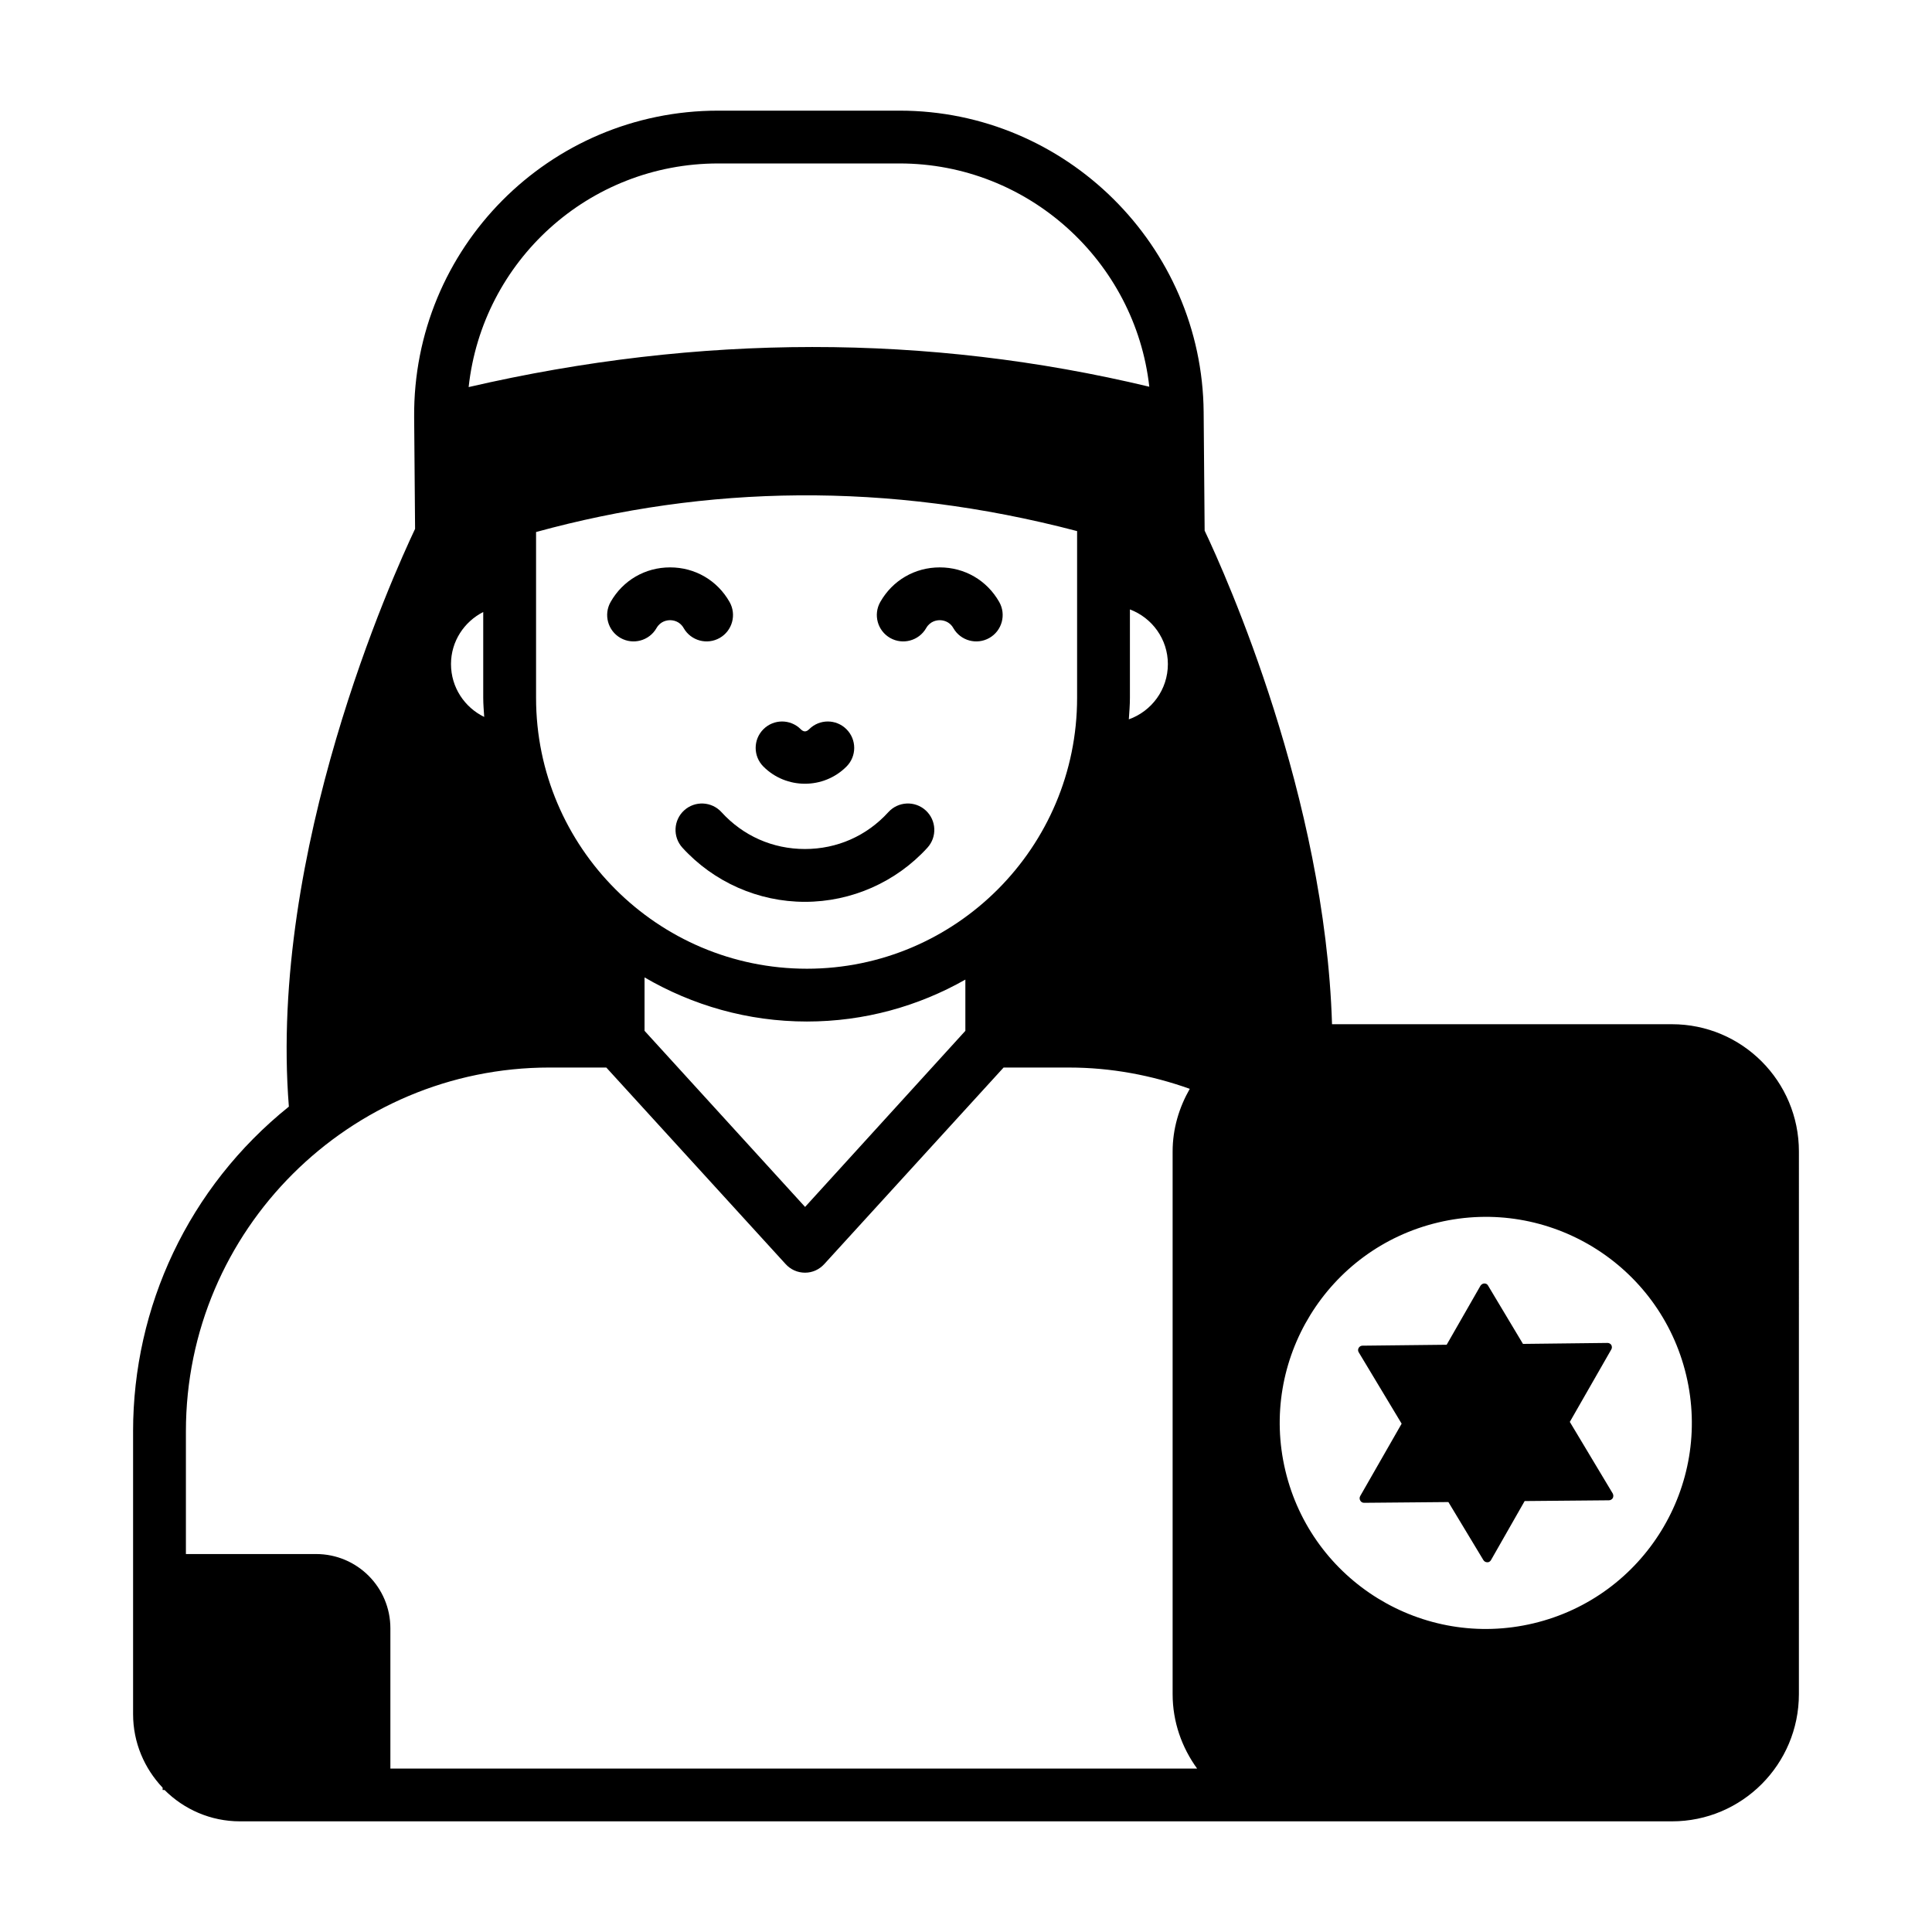
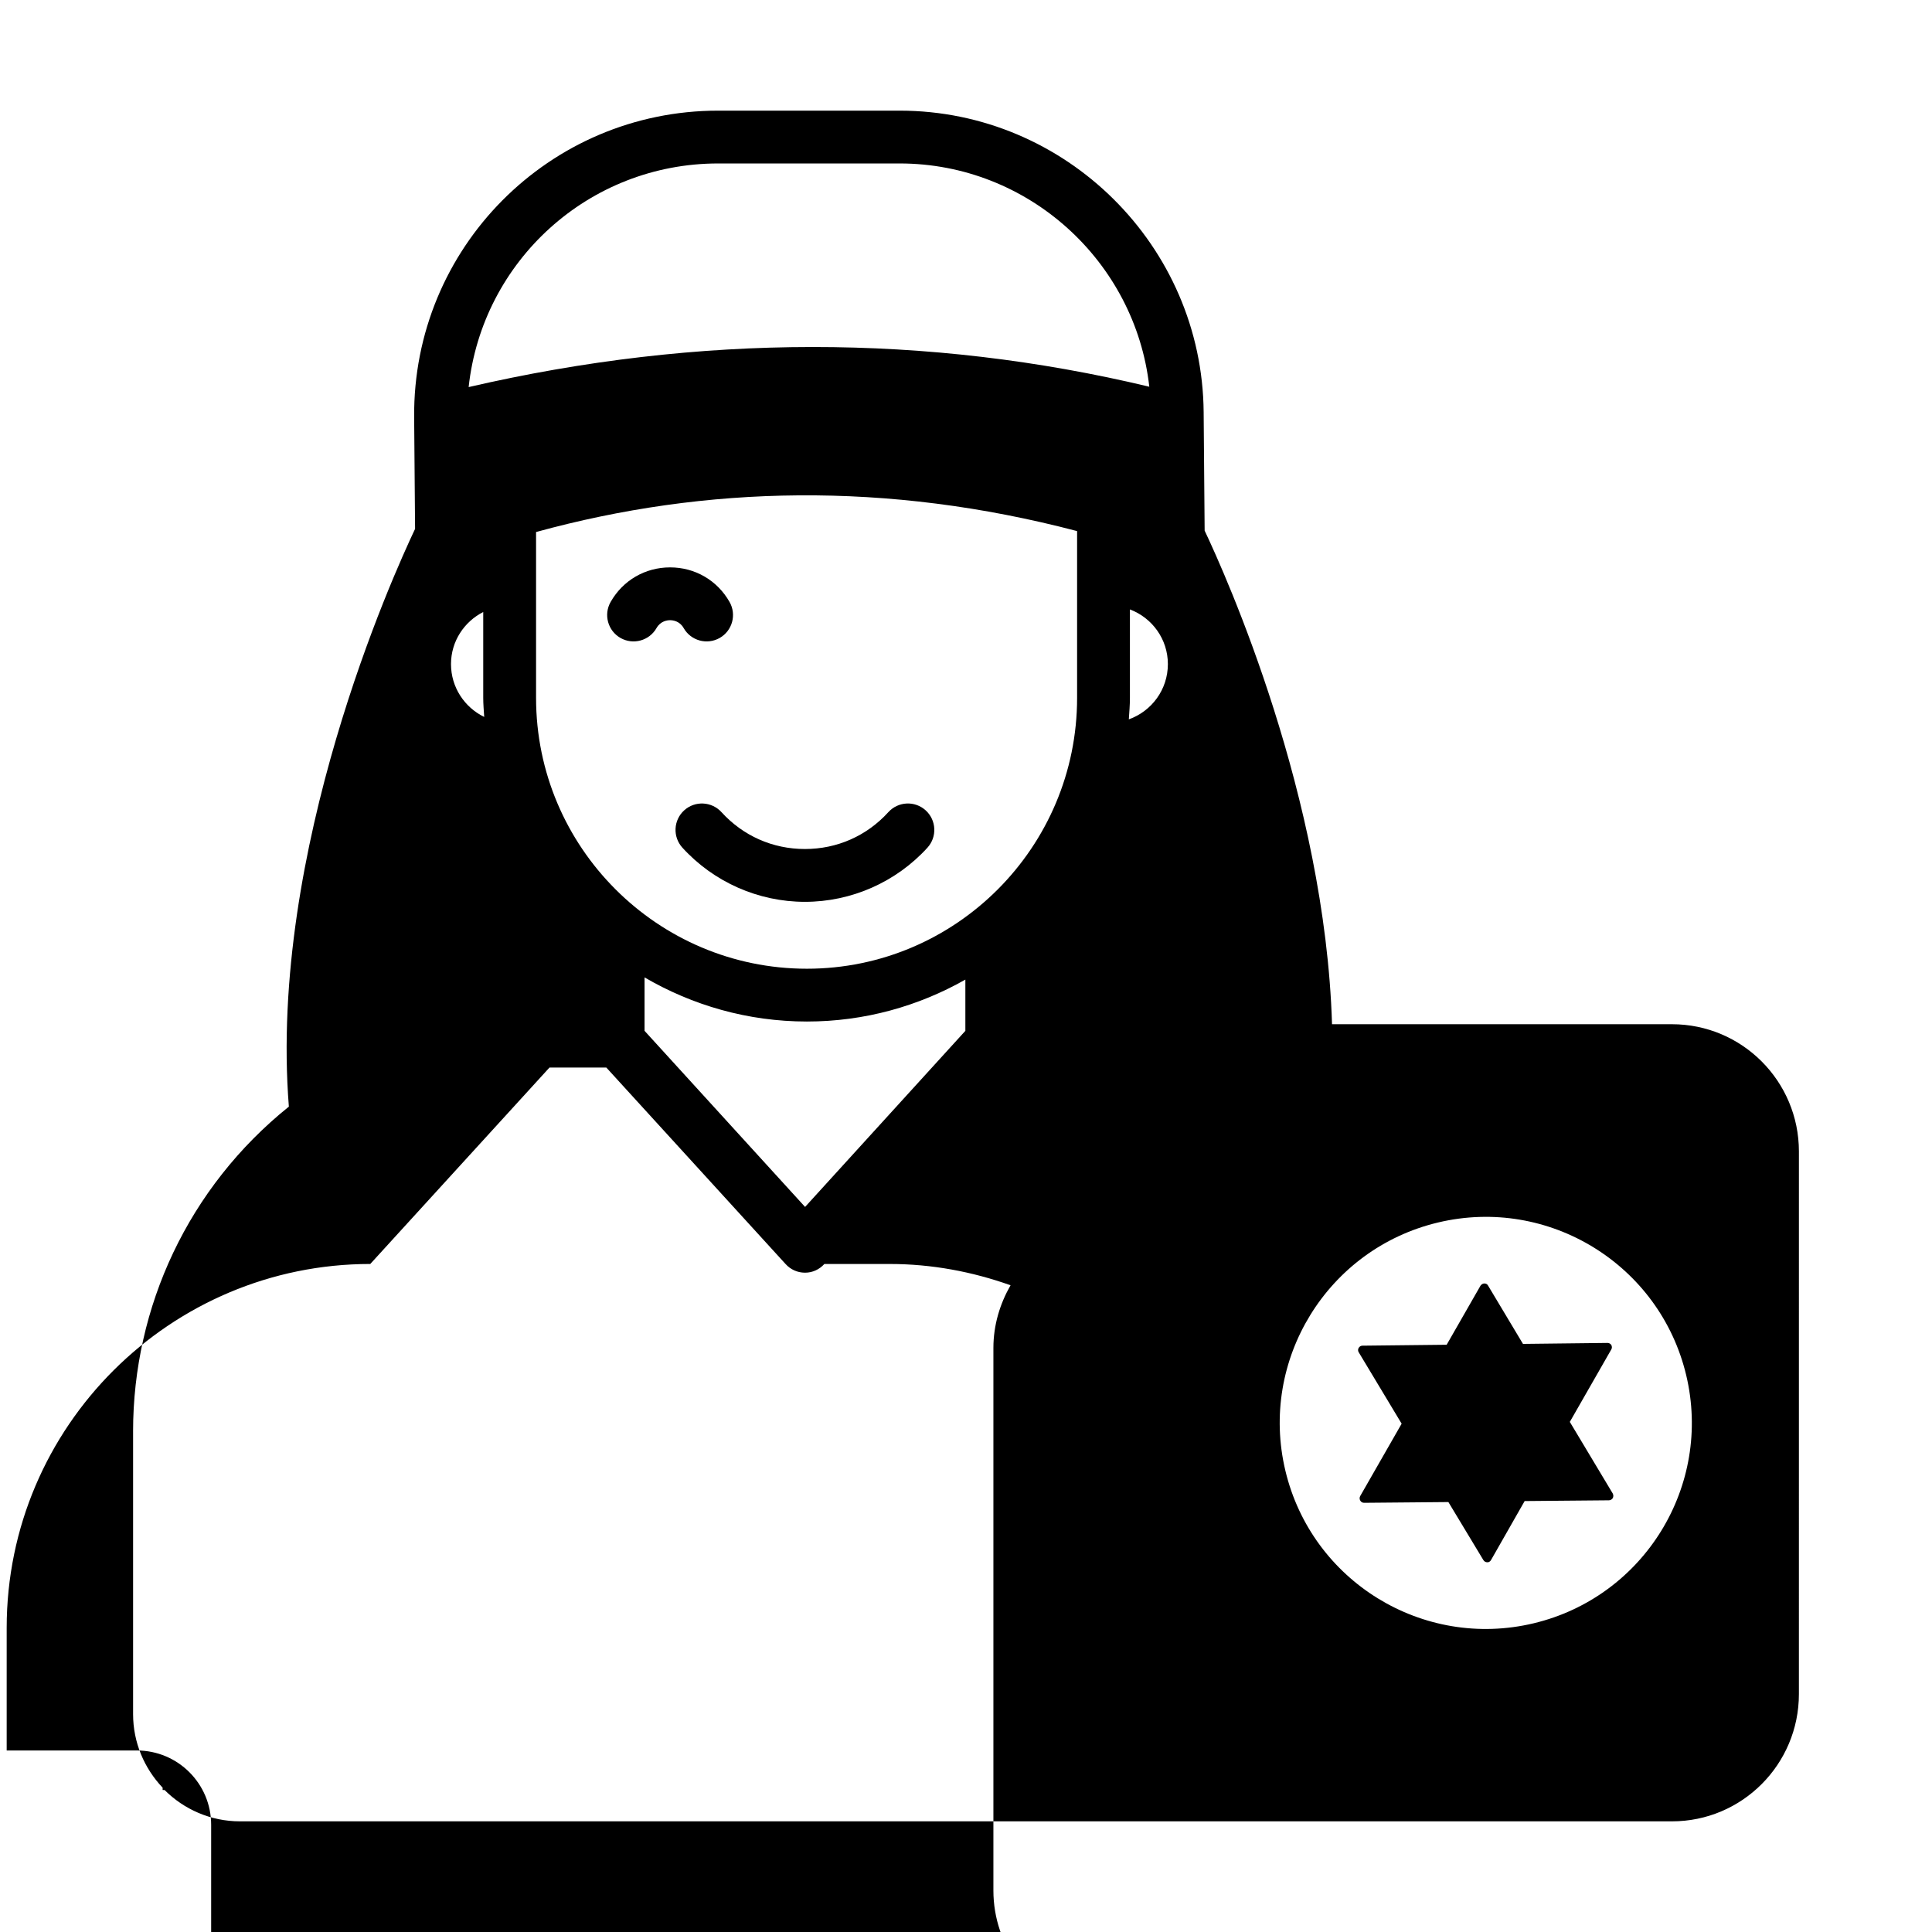
<svg xmlns="http://www.w3.org/2000/svg" fill="#000000" width="800px" height="800px" version="1.1" viewBox="144 144 512 512">
  <g>
    <path d="m515.45 521.29-10.996 19.207c-0.195 0.383-0.191 0.812 0.043 1.188 0.176 0.34 0.57 0.582 1 0.574l22.34-0.199 9.277 15.383c0.234 0.371 0.617 0.57 1 0.574 0.09-0.02 0.191 0.004 0.285-0.016 0.316-0.074 0.559-0.281 0.73-0.559l8.922-15.648 22.34-0.199c0.43-0.012 0.805-0.242 1.012-0.582 0.199-0.379 0.191-0.812 0.004-1.199l-11.387-18.996 10.996-19.207c0.207-0.34 0.199-0.766 0.012-1.156-0.234-0.371-0.617-0.57-1.047-0.562l-22.375 0.258-9.242-15.438c-0.188-0.387-0.57-0.586-1-0.578-0.383-0.004-0.762 0.23-1.012 0.582l-8.969 15.656-22.328 0.246c-0.43 0.008-0.805 0.238-1.004 0.621-0.207 0.336-0.191 0.812 0.031 1.141z" />
-     <path d="m179.27 523.33v74.941c0 7.562 3.012 14.395 7.828 19.488v0.617h0.52c5.133 5.125 12.203 8.301 19.992 8.301h379.46c18.613 0 33.656-15.117 33.656-33.73l0.004-143.79c0-18.613-15.043-33.727-33.656-33.727l-90.074 0.004c-1.836-60.242-28.07-118.82-33.758-130.81l-0.262-31.398c-0.367-44.062-36.508-79.902-80.57-79.902h-48.086c-44.805 0-80.941 36.445-80.57 81.242l0.246 29.594c-5.789 12.23-38.836 85.102-33.449 153.11-26.637 21.406-41.285 53.07-41.285 86.066zm345.81-55.352c29.32-6.996 58.777 11.129 65.777 40.445 6.996 29.32-11.125 58.777-40.445 65.773-29.32 6.996-58.777-11.125-65.773-40.445-7-29.316 11.125-58.777 40.441-65.773zm-190.75-280.66h48.086c34.094 0 62.445 25.969 66.16 59.168-58.723-14.066-119.31-14.031-180.38 0.094 3.625-33.395 31.812-59.262 66.137-59.262zm119.17 132.67c0 6.773-4.32 12.5-10.348 14.648 0.125-1.891 0.289-3.769 0.289-5.688v-23.445c5.879 2.223 10.059 7.867 10.059 14.484zm-95.66 80.734c-39.578 0-71.777-32.199-71.777-71.777v-43.953c44.914-12.336 92.926-13.496 143.38-0.246v44.199c0 39.578-32.125 71.777-71.605 71.777zm41.992 2.883v13.578l-42.477 46.668-42.543-46.672v-14.156c12.664 7.387 27.336 11.691 43.023 11.691 15.266 0.004 29.574-4.066 41.996-11.109zm-127.77-97.414v22.754c0 1.703 0.156 3.367 0.258 5.051-5.199-2.527-8.801-7.832-8.801-14.008 0-6.023 3.488-11.227 8.543-13.797zm17.559 120.72h15.059l47.496 52.059c1.328 1.469 3.148 2.305 5.18 2.305 1.961 0 3.777-0.836 5.109-2.305l47.496-52.059h17.367c11.082 0 21.836 2.031 31.973 5.641-2.809 4.922-4.543 10.539-4.543 16.609v143.79c0 7.391 2.453 14.172 6.488 19.734h-213.79v-37.168c0-10.871-8.812-19.68-19.68-19.68h-34.508v-32.508c0-53.445 43.488-96.422 96.355-96.422z" />
+     <path d="m179.27 523.33v74.941c0 7.562 3.012 14.395 7.828 19.488v0.617h0.52c5.133 5.125 12.203 8.301 19.992 8.301h379.46c18.613 0 33.656-15.117 33.656-33.73l0.004-143.79c0-18.613-15.043-33.727-33.656-33.727l-90.074 0.004c-1.836-60.242-28.07-118.82-33.758-130.81l-0.262-31.398c-0.367-44.062-36.508-79.902-80.57-79.902h-48.086c-44.805 0-80.941 36.445-80.57 81.242l0.246 29.594c-5.789 12.23-38.836 85.102-33.449 153.11-26.637 21.406-41.285 53.07-41.285 86.066zm345.81-55.352c29.32-6.996 58.777 11.129 65.777 40.445 6.996 29.32-11.125 58.777-40.445 65.773-29.32 6.996-58.777-11.125-65.773-40.445-7-29.316 11.125-58.777 40.441-65.773zm-190.75-280.66h48.086c34.094 0 62.445 25.969 66.16 59.168-58.723-14.066-119.31-14.031-180.38 0.094 3.625-33.395 31.812-59.262 66.137-59.262zm119.17 132.67c0 6.773-4.32 12.5-10.348 14.648 0.125-1.891 0.289-3.769 0.289-5.688v-23.445c5.879 2.223 10.059 7.867 10.059 14.484zm-95.66 80.734c-39.578 0-71.777-32.199-71.777-71.777v-43.953c44.914-12.336 92.926-13.496 143.38-0.246v44.199c0 39.578-32.125 71.777-71.605 71.777zm41.992 2.883v13.578l-42.477 46.668-42.543-46.672v-14.156c12.664 7.387 27.336 11.691 43.023 11.691 15.266 0.004 29.574-4.066 41.996-11.109zm-127.77-97.414v22.754c0 1.703 0.156 3.367 0.258 5.051-5.199-2.527-8.801-7.832-8.801-14.008 0-6.023 3.488-11.227 8.543-13.797zm17.559 120.72h15.059l47.496 52.059c1.328 1.469 3.148 2.305 5.18 2.305 1.961 0 3.777-0.836 5.109-2.305h17.367c11.082 0 21.836 2.031 31.973 5.641-2.809 4.922-4.543 10.539-4.543 16.609v143.79c0 7.391 2.453 14.172 6.488 19.734h-213.79v-37.168c0-10.871-8.812-19.68-19.68-19.68h-34.508v-32.508c0-53.445 43.488-96.422 96.355-96.422z" />
    <path d="m325.18 310.45c1.91 3.356 6.188 4.523 9.543 2.617 3.359-1.914 4.527-6.188 2.613-9.547-3.266-5.734-9.156-9.156-15.754-9.156-6.602 0-12.492 3.422-15.758 9.156-1.914 3.359-0.746 7.633 2.613 9.547 3.356 1.906 7.629 0.738 9.543-2.617 1.078-1.891 2.875-2.09 3.602-2.09 0.723-0.004 2.523 0.199 3.598 2.09z" />
-     <path d="m408.8 303.52c-3.266-5.734-9.156-9.156-15.754-9.156-6.602 0-12.492 3.422-15.758 9.156-1.914 3.359-0.746 7.633 2.613 9.547 3.352 1.906 7.629 0.738 9.543-2.617 1.078-1.891 2.875-2.09 3.602-2.09 0.723 0 2.523 0.203 3.598 2.09 1.91 3.356 6.188 4.523 9.543 2.617 3.359-1.914 4.527-6.188 2.613-9.547z" />
-     <path d="m357.32 351.7c3.984 0 7.973-1.516 11.004-4.551 2.734-2.734 2.734-7.164 0-9.895-2.734-2.734-7.16-2.734-9.895 0-0.762 0.754-1.457 0.766-2.223 0-2.734-2.734-7.16-2.734-9.895 0-2.734 2.731-2.734 7.16 0 9.895 3.031 3.035 7.019 4.551 11.008 4.551z" />
    <path d="m379.43 359.22c-5.738 6.309-13.59 9.777-22.121 9.777-8.523 0-16.379-3.473-22.117-9.777-2.598-2.848-7.023-3.066-9.883-0.465-2.859 2.602-3.066 7.027-0.469 9.887 8.301 9.117 20.137 14.352 32.469 14.352 12.336 0 24.168-5.231 32.473-14.352 2.602-2.859 2.391-7.285-0.469-9.887-2.852-2.602-7.285-2.391-9.883 0.465z" />
  </g>
</svg>